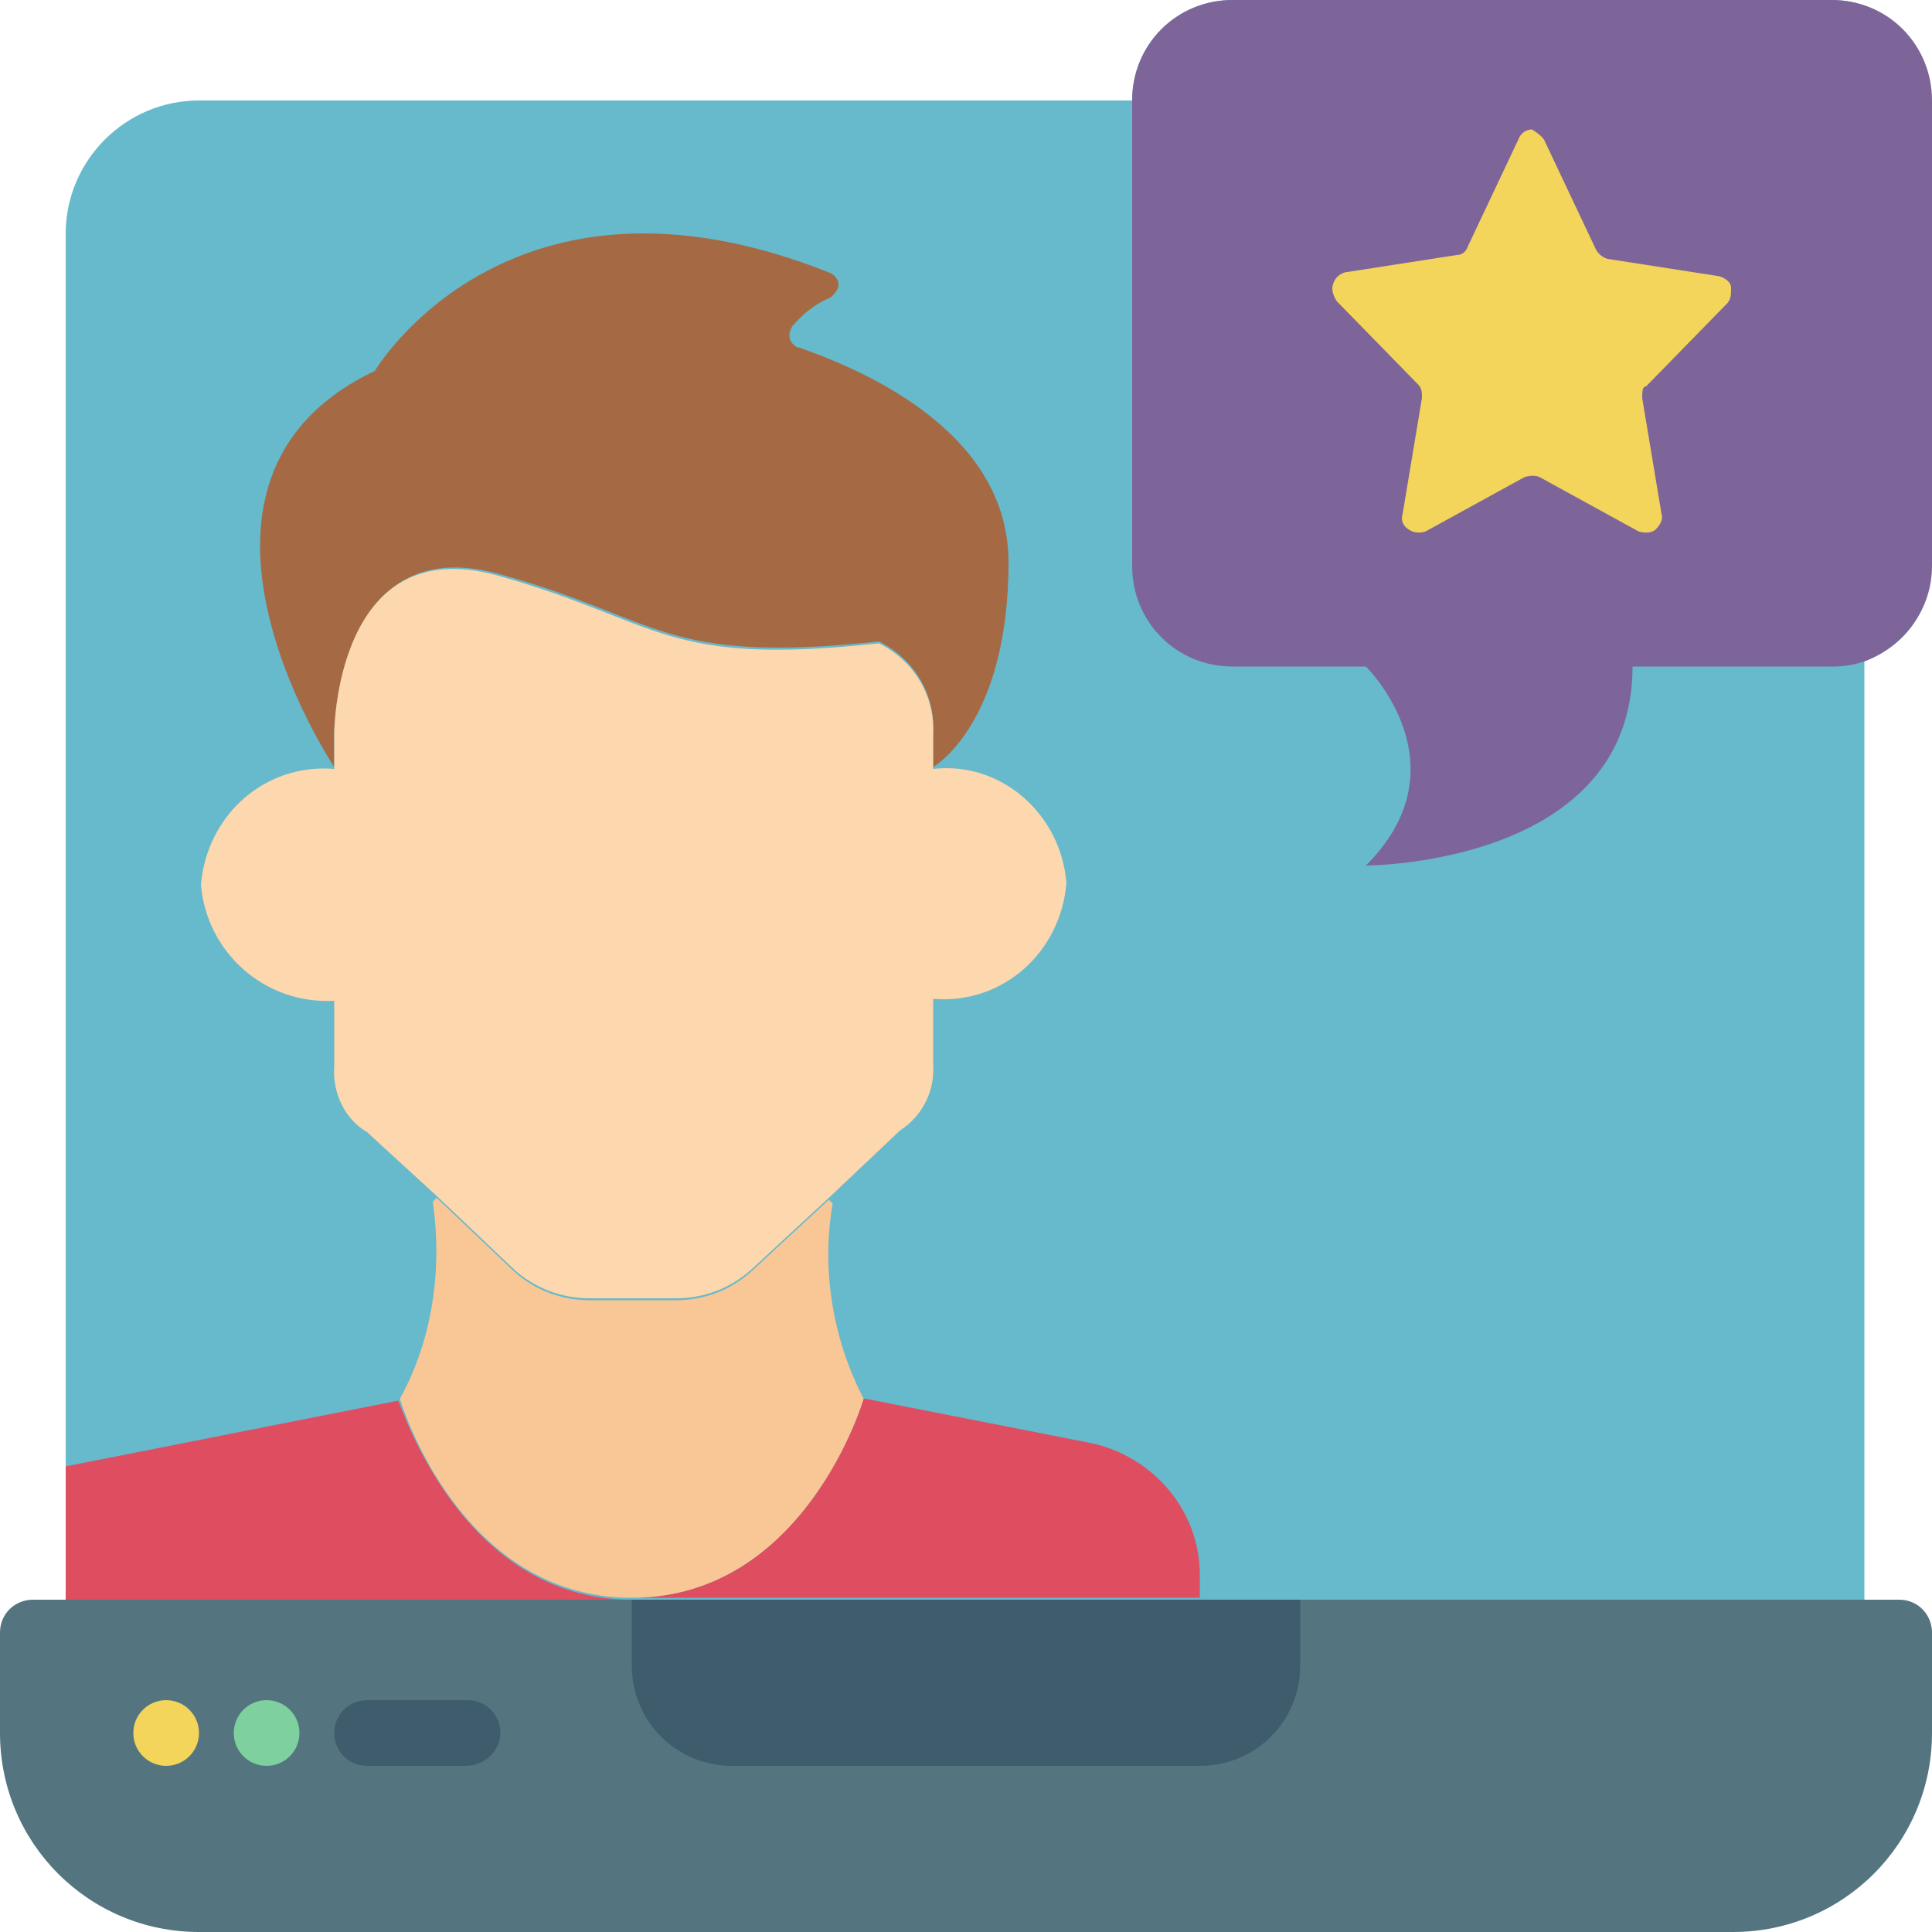
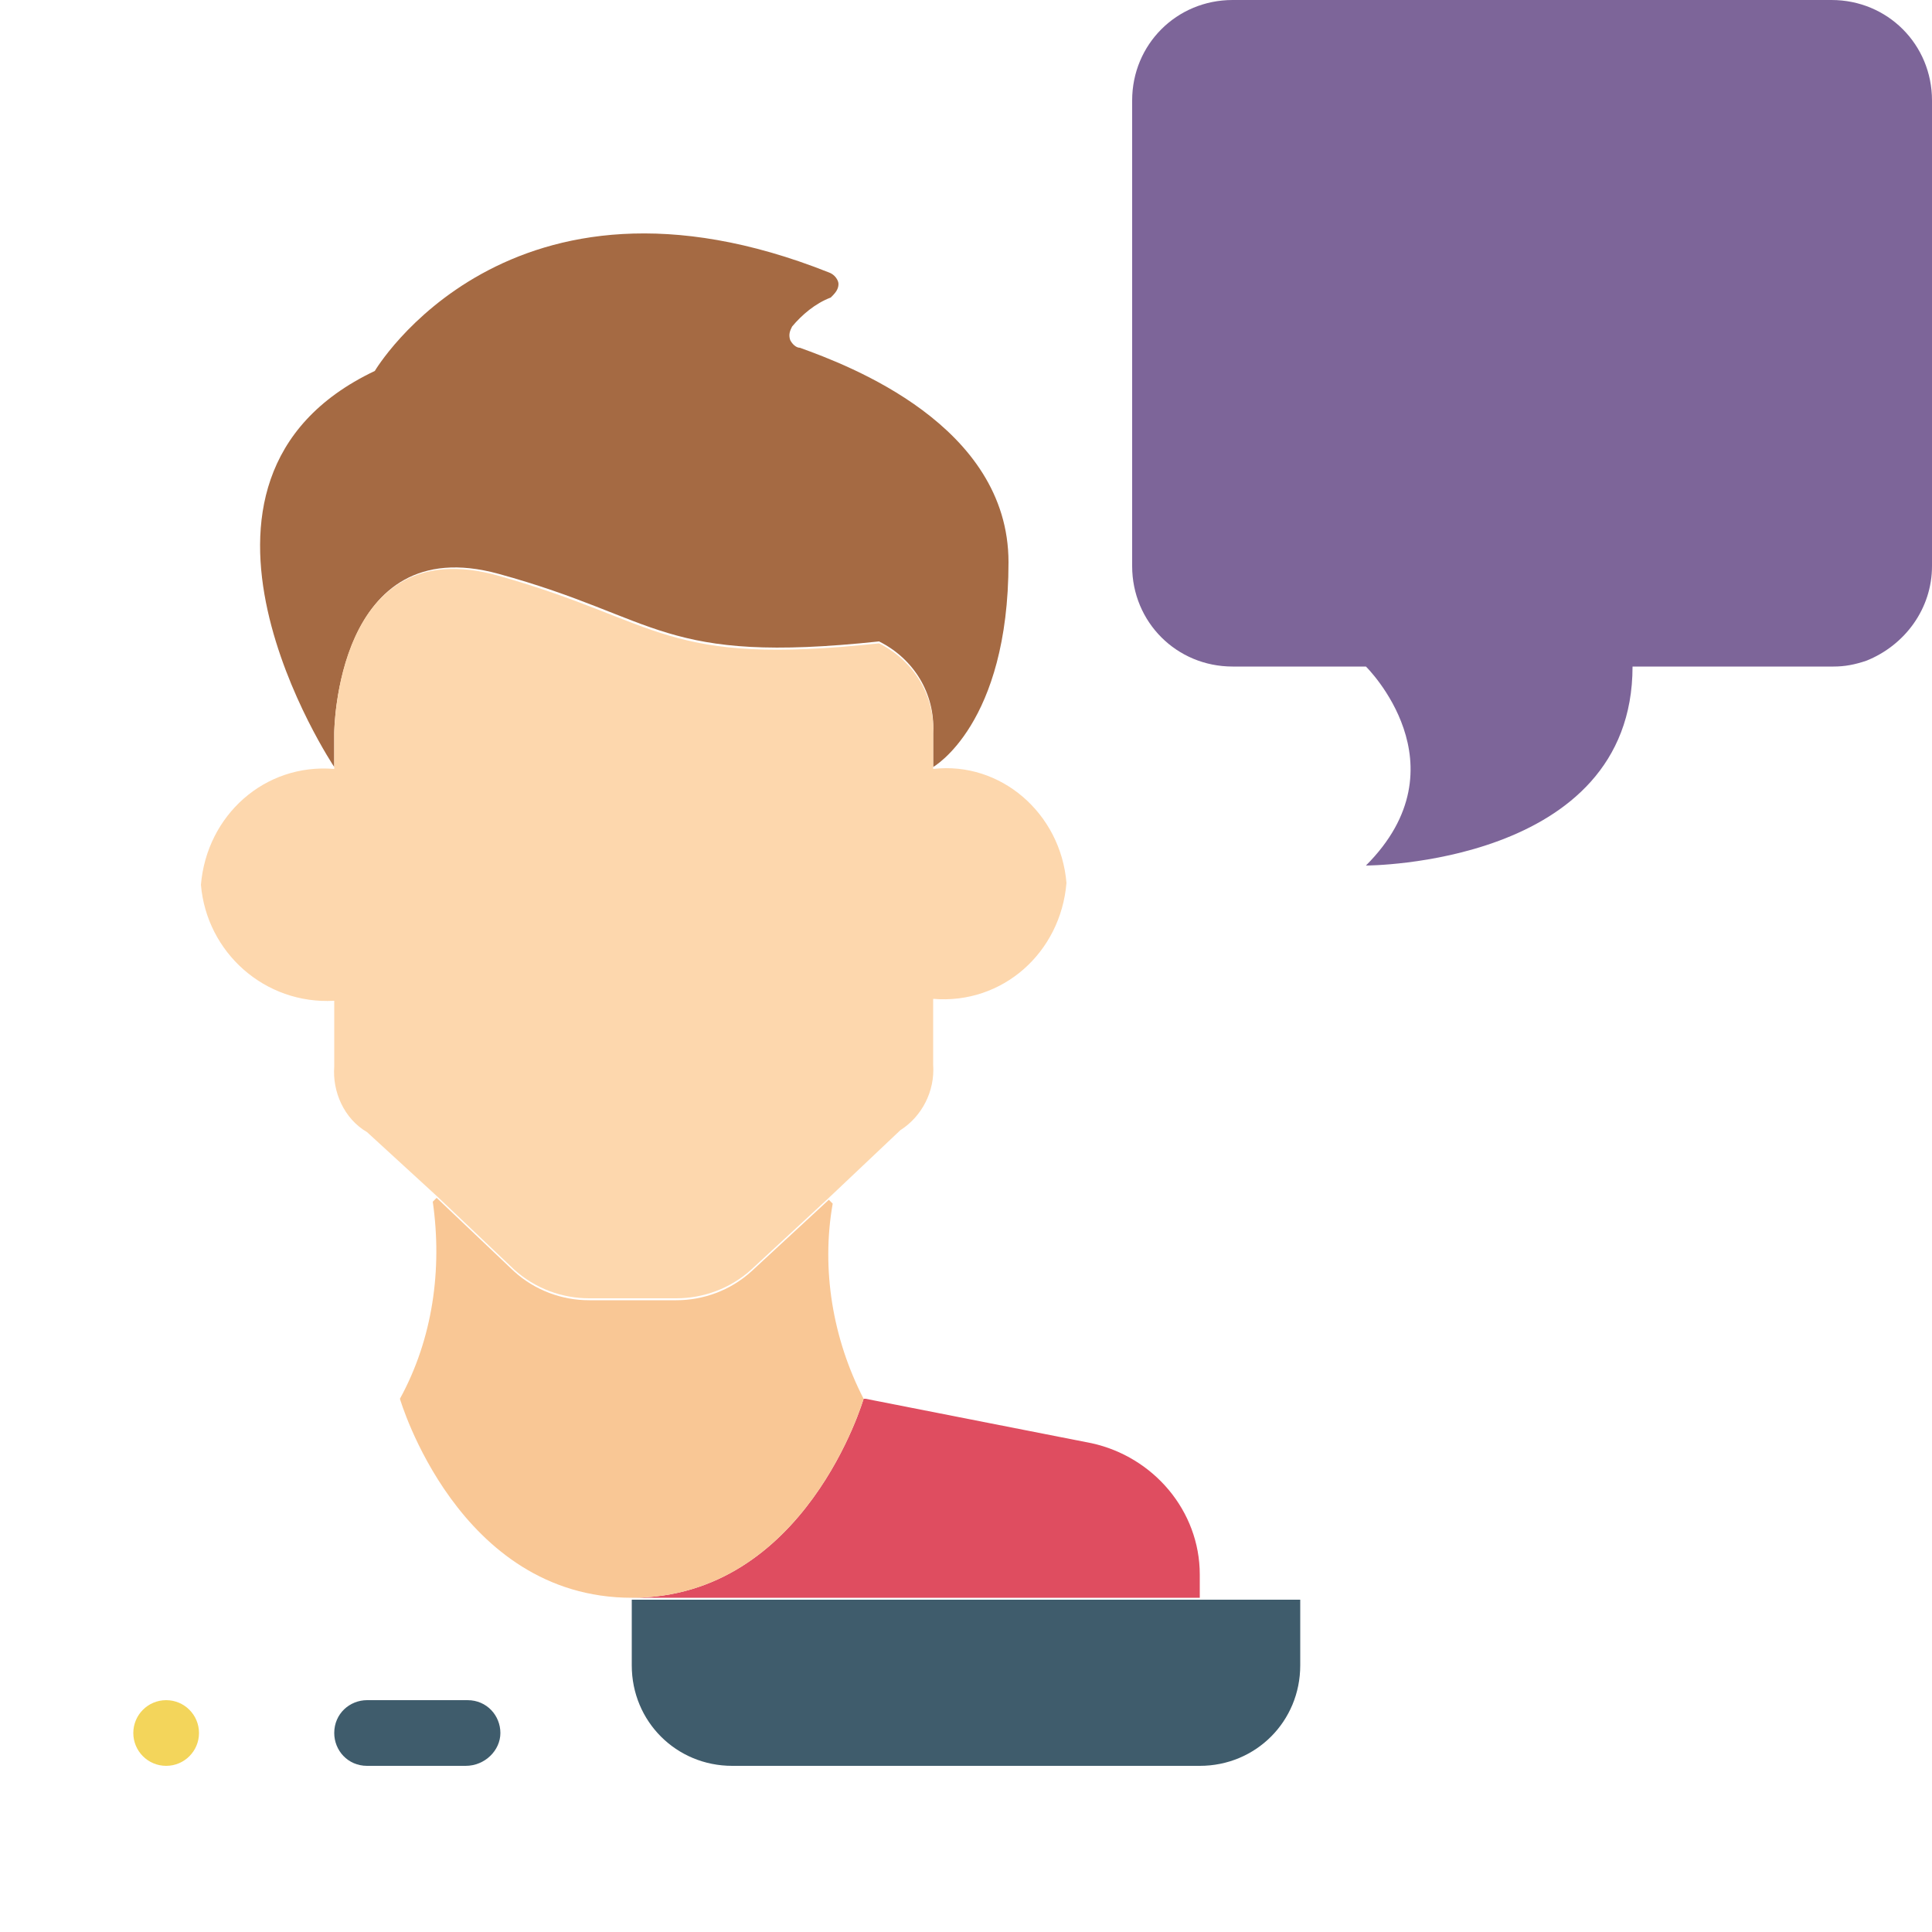
<svg xmlns="http://www.w3.org/2000/svg" version="1.1" id="Layer_1" x="0px" y="0px" width="100px" height="100px" viewBox="0 0 100 100" style="enable-background:new 0 0 100 100;" xml:space="preserve">
  <style type="text/css">
	.st0{fill:#67B9CC;}
	.st1{fill:#547580;}
	.st2{fill:#3F5C6C;}
	.st3{fill:#DF4D60;}
	.st4{fill:#F3D55B;}
	.st5{fill:#7ED09E;}
	.st6{fill:#7D6599;}
	.st7{fill:#A56A43;}
	.st8{fill:#F9C795;}
	.st9{fill:#FDD7AD;}
</style>
  <g id="Page-1">
    <g id="_x30_21---Reviewing">
-       <path id="Shape" class="st0" d="M94.8,0h-31c-2.9,0-5.2,2.3-5.2,5.2H10.3c-3.8,0-6.9,3.1-6.9,6.9v71.6h93.1V34.2    c2.1-0.7,3.5-2.7,3.4-4.9V5.2C100,2.3,97.7,0,94.8,0z" />
-       <path id="Shape_00000140701554650226471450000011673675474664167093_" class="st1" d="M89.7,100H10.3C4.6,100,0,95.4,0,89.7v-5.2    c0-1,0.8-1.7,1.7-1.7h96.6c1,0,1.7,0.8,1.7,1.7v5.2C100,95.4,95.4,100,89.7,100z" />
      <path id="Shape_00000157986758630847125820000004156848685505326728_" class="st2" d="M32.8,82.8h34.5v3.4c0,2.9-2.3,5.2-5.2,5.2    H37.9c-2.9,0-5.2-2.3-5.2-5.2V82.8z" />
      <path id="Shape_00000078750951483857109410000007194285866407323055_" class="st3" d="M62.1,81.5v1.2H32.7c9,0,12-10.3,12-10.3    h0.1l11.7,2.3C59.7,75.4,62.1,78.2,62.1,81.5z" />
-       <path id="Shape_00000178893051484248628160000009354451888338737289_" class="st3" d="M32.7,82.8H3.4v-6.9l17.2-3.4    C20.7,72.4,23.7,82.8,32.7,82.8z" />
      <path id="Shape_00000159448110011258955090000011694990912247155082_" class="st2" d="M24.1,91.4H19c-1,0-1.7-0.8-1.7-1.7    c0-1,0.8-1.7,1.7-1.7h5.2c1,0,1.7,0.8,1.7,1.7C25.9,90.6,25.1,91.4,24.1,91.4z" />
      <circle id="Oval" class="st4" cx="8.6" cy="89.7" r="1.7" />
-       <circle id="Oval_00000095302568956135452890000004998259013599108256_" class="st5" cx="13.8" cy="89.7" r="1.7" />
      <path id="Shape_00000120558562275883451730000018283580401641443747_" class="st6" d="M100,5.2v24.1c0,2.2-1.4,4.1-3.4,4.9    c-0.6,0.2-1.1,0.3-1.7,0.3H84.5c0,10.3-13.8,10.3-13.8,10.3c5.2-5.2,0-10.3,0-10.3h-6.9c-2.9,0-5.2-2.3-5.2-5.2V5.2    c0-2.9,2.3-5.2,5.2-5.2h31C97.7,0,100,2.3,100,5.2z" />
-       <path id="Shape_00000145054304016163091650000017458914671723228071_" class="st4" d="M80,7.4l2.6,5.5c0.1,0.2,0.3,0.4,0.6,0.5    l5.8,0.9c0.3,0.1,0.6,0.3,0.6,0.6s0,0.6-0.2,0.8l-4.2,4.3C85,20,85,20.3,85,20.6l1,6c0.1,0.3-0.1,0.6-0.3,0.8    c-0.2,0.2-0.6,0.2-0.9,0.1l-5.1-2.8c-0.2-0.1-0.5-0.1-0.8,0l-5.1,2.8c-0.3,0.1-0.6,0.1-0.9-0.1s-0.4-0.5-0.3-0.8l1-6    c0-0.3,0-0.5-0.2-0.7l-4.2-4.3C69,15.3,68.9,15,69,14.7c0.1-0.3,0.3-0.5,0.6-0.6l5.8-0.9c0.3,0,0.5-0.2,0.6-0.5l2.6-5.5    c0.1-0.3,0.4-0.5,0.7-0.5C79.6,6.9,79.9,7.1,80,7.4z" />
      <path id="Shape_00000172400311972719896160000004858782646015823494_" class="st7" d="M52.2,29.1c0,8.4-3.9,10.6-3.9,10.6v-1.8    c0.1-2-1-3.8-2.8-4.7c-11.3,1.2-11.3-1.2-19.7-3.5s-8.5,8.2-8.5,8.2v1.8c0,0-9.9-14.8,2.1-20.5c0,0,6.9-11.7,23.5-5.1    c0.3,0.1,0.5,0.4,0.5,0.6c0,0.3-0.2,0.5-0.4,0.7c-0.8,0.3-1.5,0.9-2,1.5c-0.1,0.2-0.2,0.4-0.1,0.7c0.1,0.2,0.3,0.4,0.5,0.4    C43.9,18.9,52.2,22,52.2,29.1z" />
      <path id="Shape_00000075149154160763105270000010032656852169746092_" class="st8" d="M44.7,72.4c0,0-3,10.3-12,10.3    s-12-10.3-12-10.3c1.7-3.1,2.2-6.7,1.7-10.2l0.2-0.2l4,3.8c1.1,1,2.5,1.5,3.9,1.5H35c1.4,0,2.8-0.5,3.9-1.5l4-3.7l0.2,0.2    C42.5,65.7,43.1,69.3,44.7,72.4L44.7,72.4z" />
      <path id="Shape_00000162319398222525878070000015944407124059001526_" class="st9" d="M55.2,45.7c-0.3,3.6-3.3,6.3-6.9,6v3.4    c0.1,1.4-0.6,2.7-1.7,3.4L42.9,62l-4,3.7c-1.1,1-2.5,1.5-3.9,1.5h-4.5c-1.4,0-2.8-0.5-3.9-1.5l-4-3.8L19,58.6    c-1.2-0.7-1.8-2.1-1.7-3.4v-3.4c-3.6,0.2-6.6-2.5-6.9-6c0.3-3.6,3.3-6.3,6.9-6v-1.8c0,0,0-10.6,8.5-8.2s8.5,4.7,19.7,3.5    c1.8,0.9,2.9,2.7,2.8,4.7v1.8C51.8,39.4,54.9,42.1,55.2,45.7L55.2,45.7z" />
    </g>
  </g>
</svg>